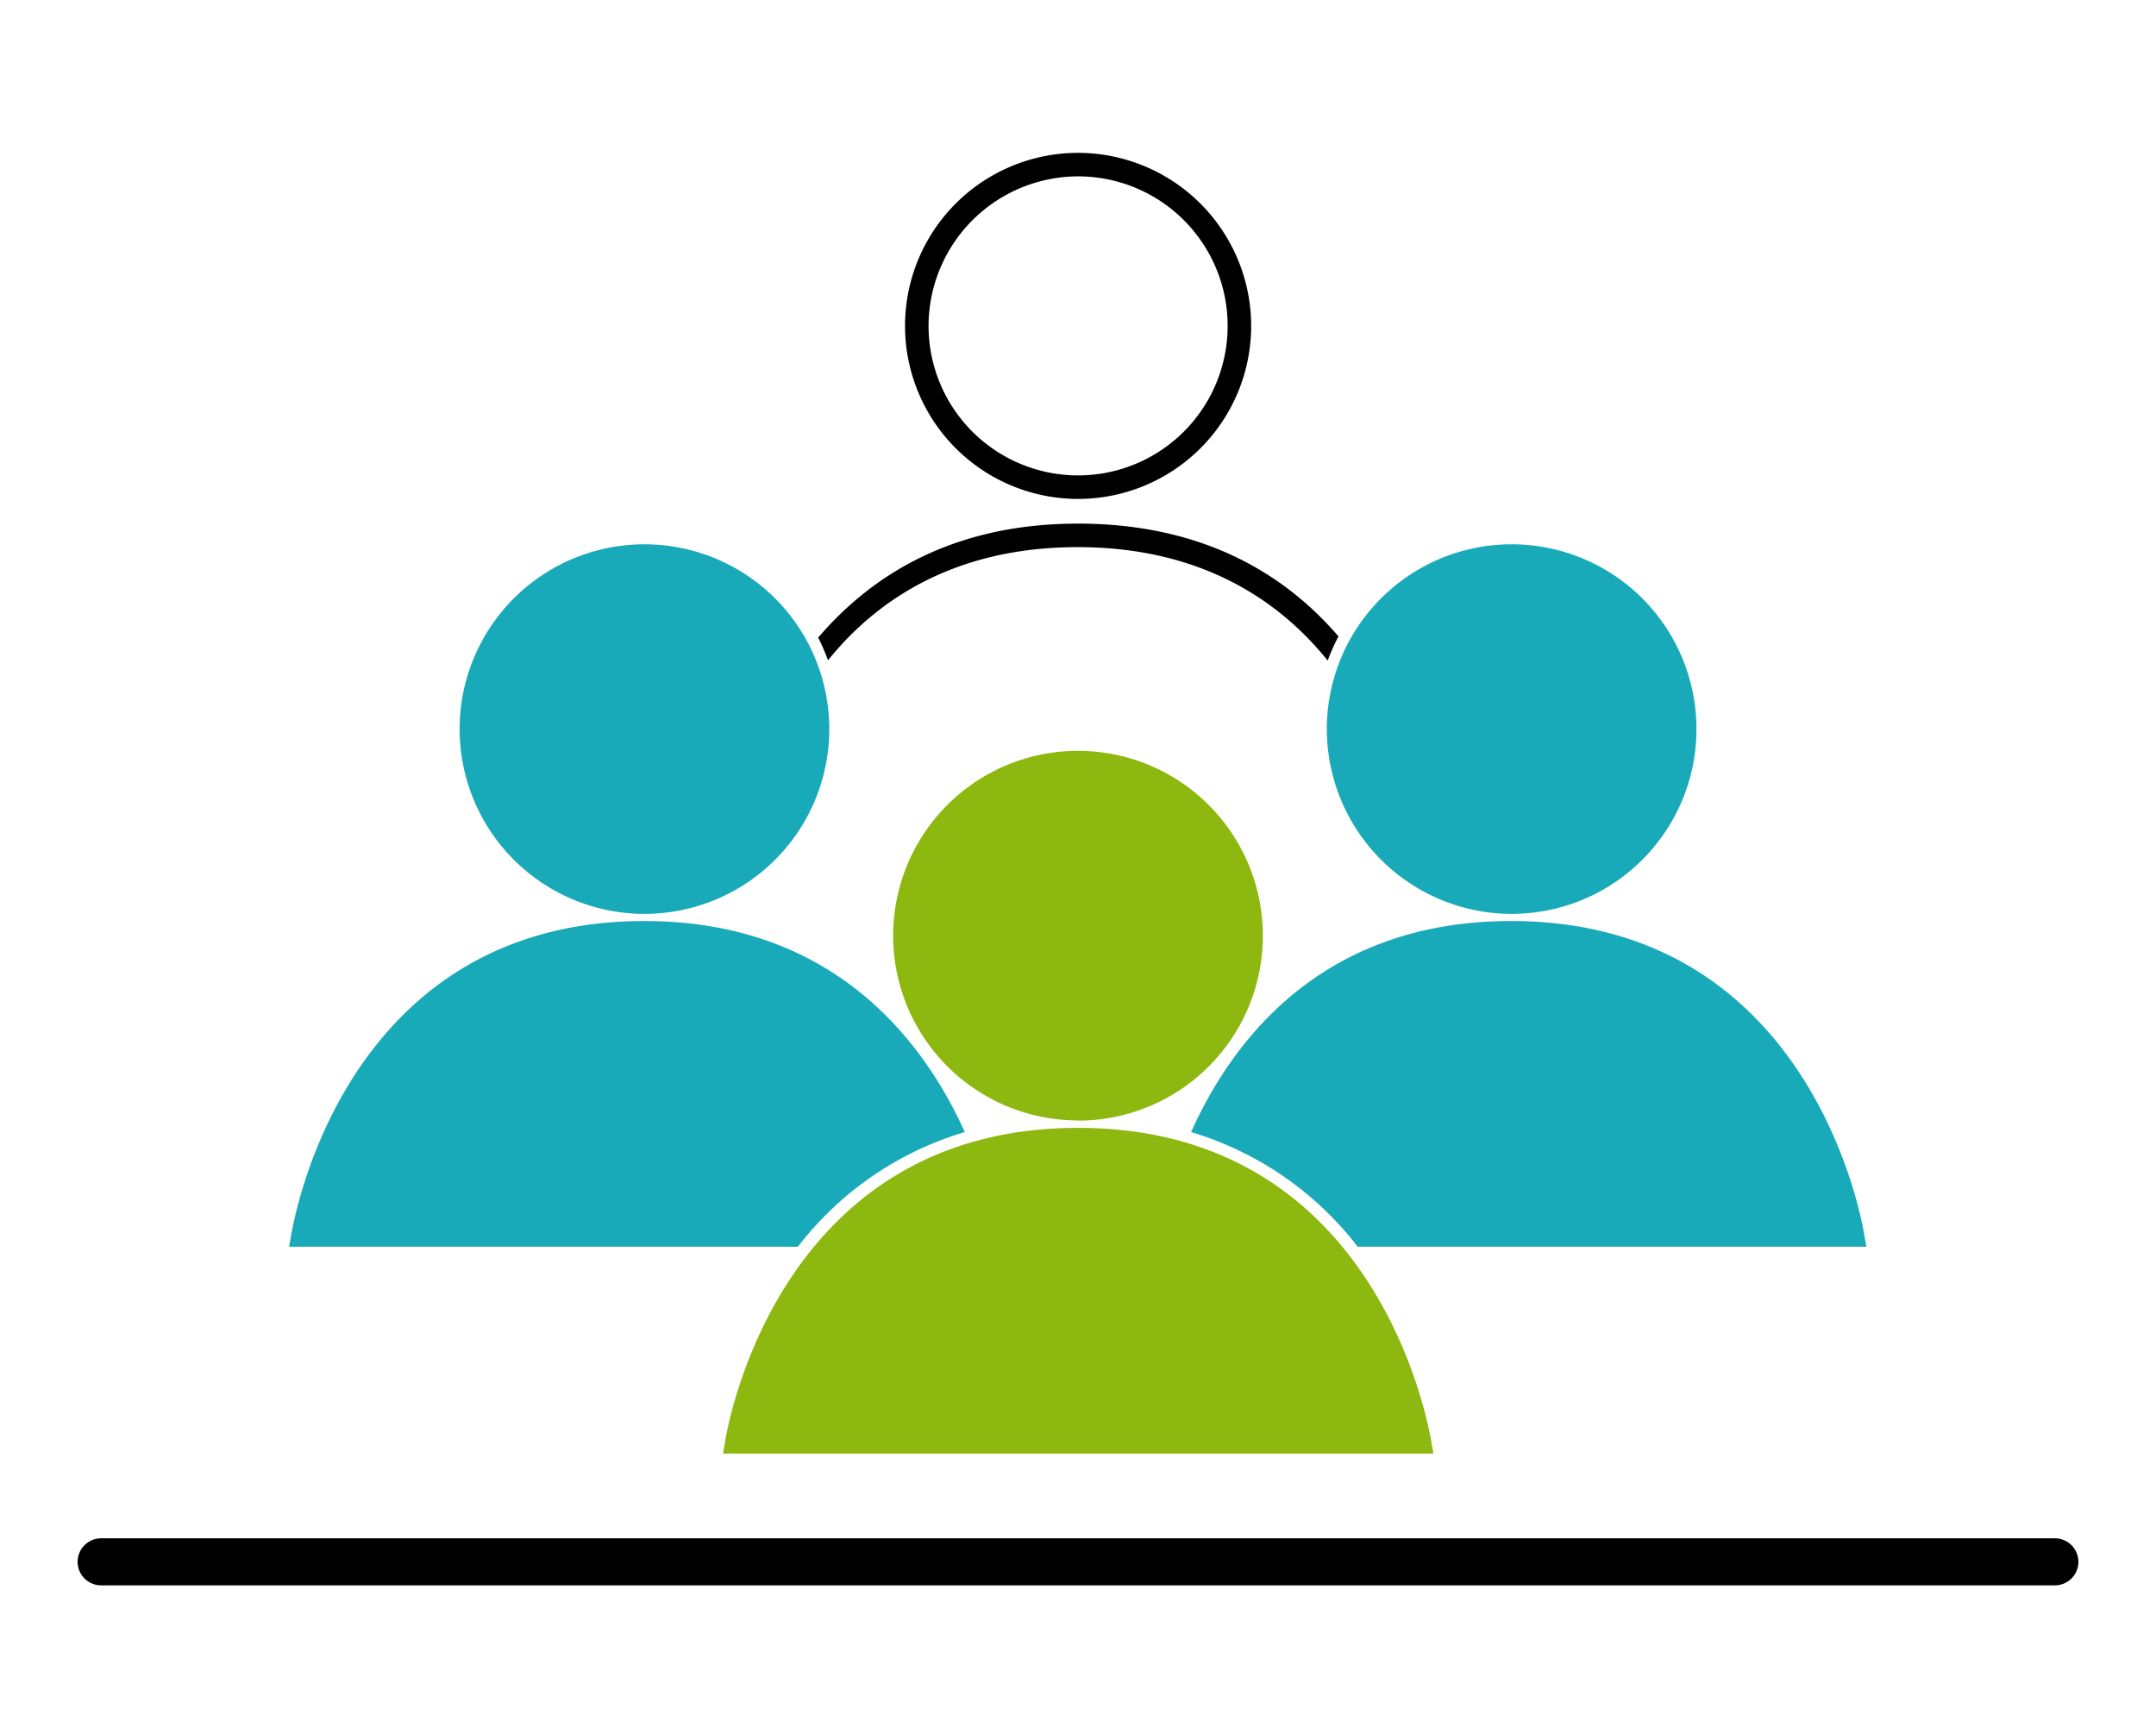
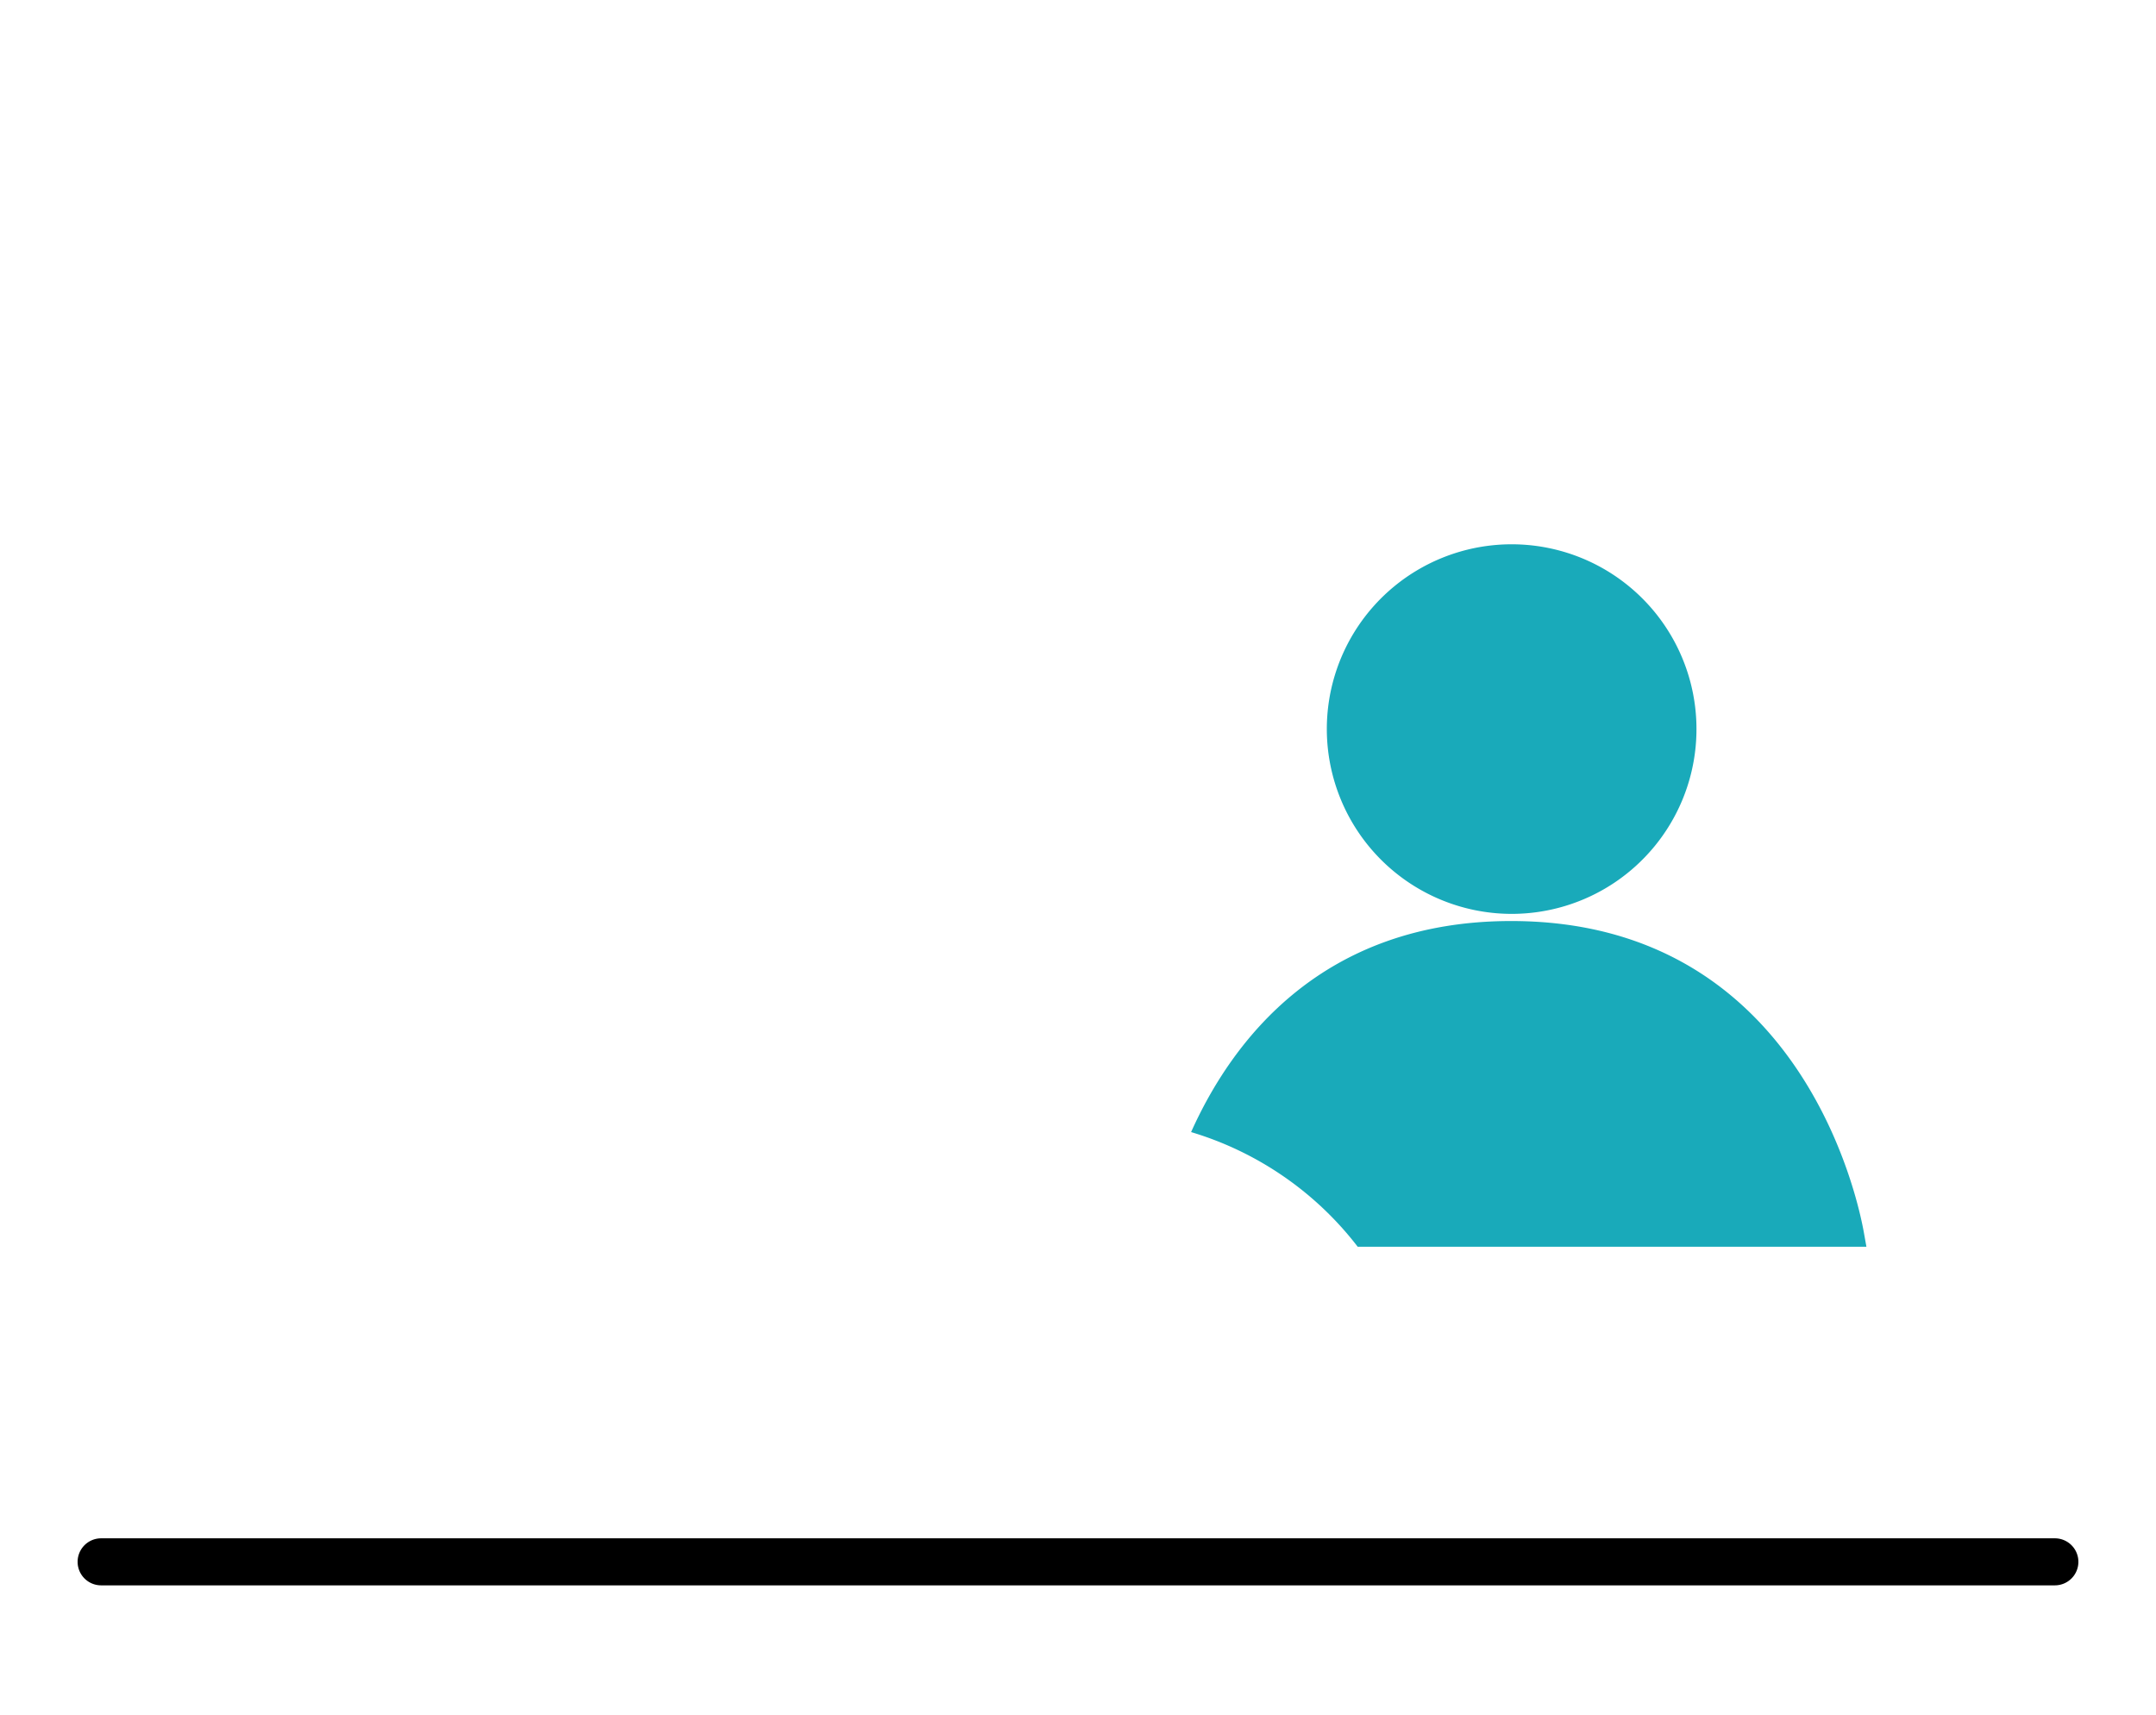
<svg xmlns="http://www.w3.org/2000/svg" id="be7db201-03c6-475a-b21a-e0a1d41632e3" data-name="Layer 1" viewBox="0 0 220 175">
-   <path d="M110,18A15.26,15.26,0,1,1,94.75,33.27,15.29,15.29,0,0,1,110,18m0-2.4a17.66,17.66,0,1,0,17.67,17.67A17.68,17.68,0,0,0,110,15.6Z" />
-   <path d="M65.74,93.27A18.86,18.86,0,1,0,46.9,74.43,18.87,18.87,0,0,0,65.74,93.27Z" fill="#19aaba" />
  <path d="M154.23,93.27a18.86,18.86,0,1,0-18.84-18.84A18.88,18.88,0,0,0,154.23,93.27Z" fill="#19aaba" />
-   <path d="M135.48,67.42a19.54,19.54,0,0,1,1.1-2.47c-5.4-6.28-13.74-11.51-26.58-11.51S88.89,58.76,83.49,65.07a21.83,21.83,0,0,1,1,2.32c5-6.21,13-11.55,25.48-11.55S130.47,61.19,135.48,67.42Z" />
-   <path d="M73.78,148.35l.24-1.41c.57-3.26,6.37-31.83,36-31.83s35.4,28.57,36,31.83l.24,1.41Zm36.21-34a18.86,18.86,0,1,1,18.87-18.84A18.86,18.86,0,0,1,110,114.37Z" fill="#8cb80f" />
-   <path d="M98.45,115.54C94.23,106.18,85,94,65.75,94c-29.6,0-35.41,28.58-36,31.84l-.25,1.4H81.42A33.51,33.51,0,0,1,98.45,115.54Z" fill="#19aaba" />
  <path d="M209.68,161.8H10.32a2.4,2.4,0,1,1,0-4.8H209.68a2.4,2.4,0,0,1,0,4.8Z" />
  <path d="M121.54,115.54a33.57,33.57,0,0,1,17,11.7h51.91l-.25-1.4c-.57-3.26-6.43-31.84-36-31.84C134.92,94,125.74,106.17,121.54,115.54Z" fill="#19aaba" />
</svg>